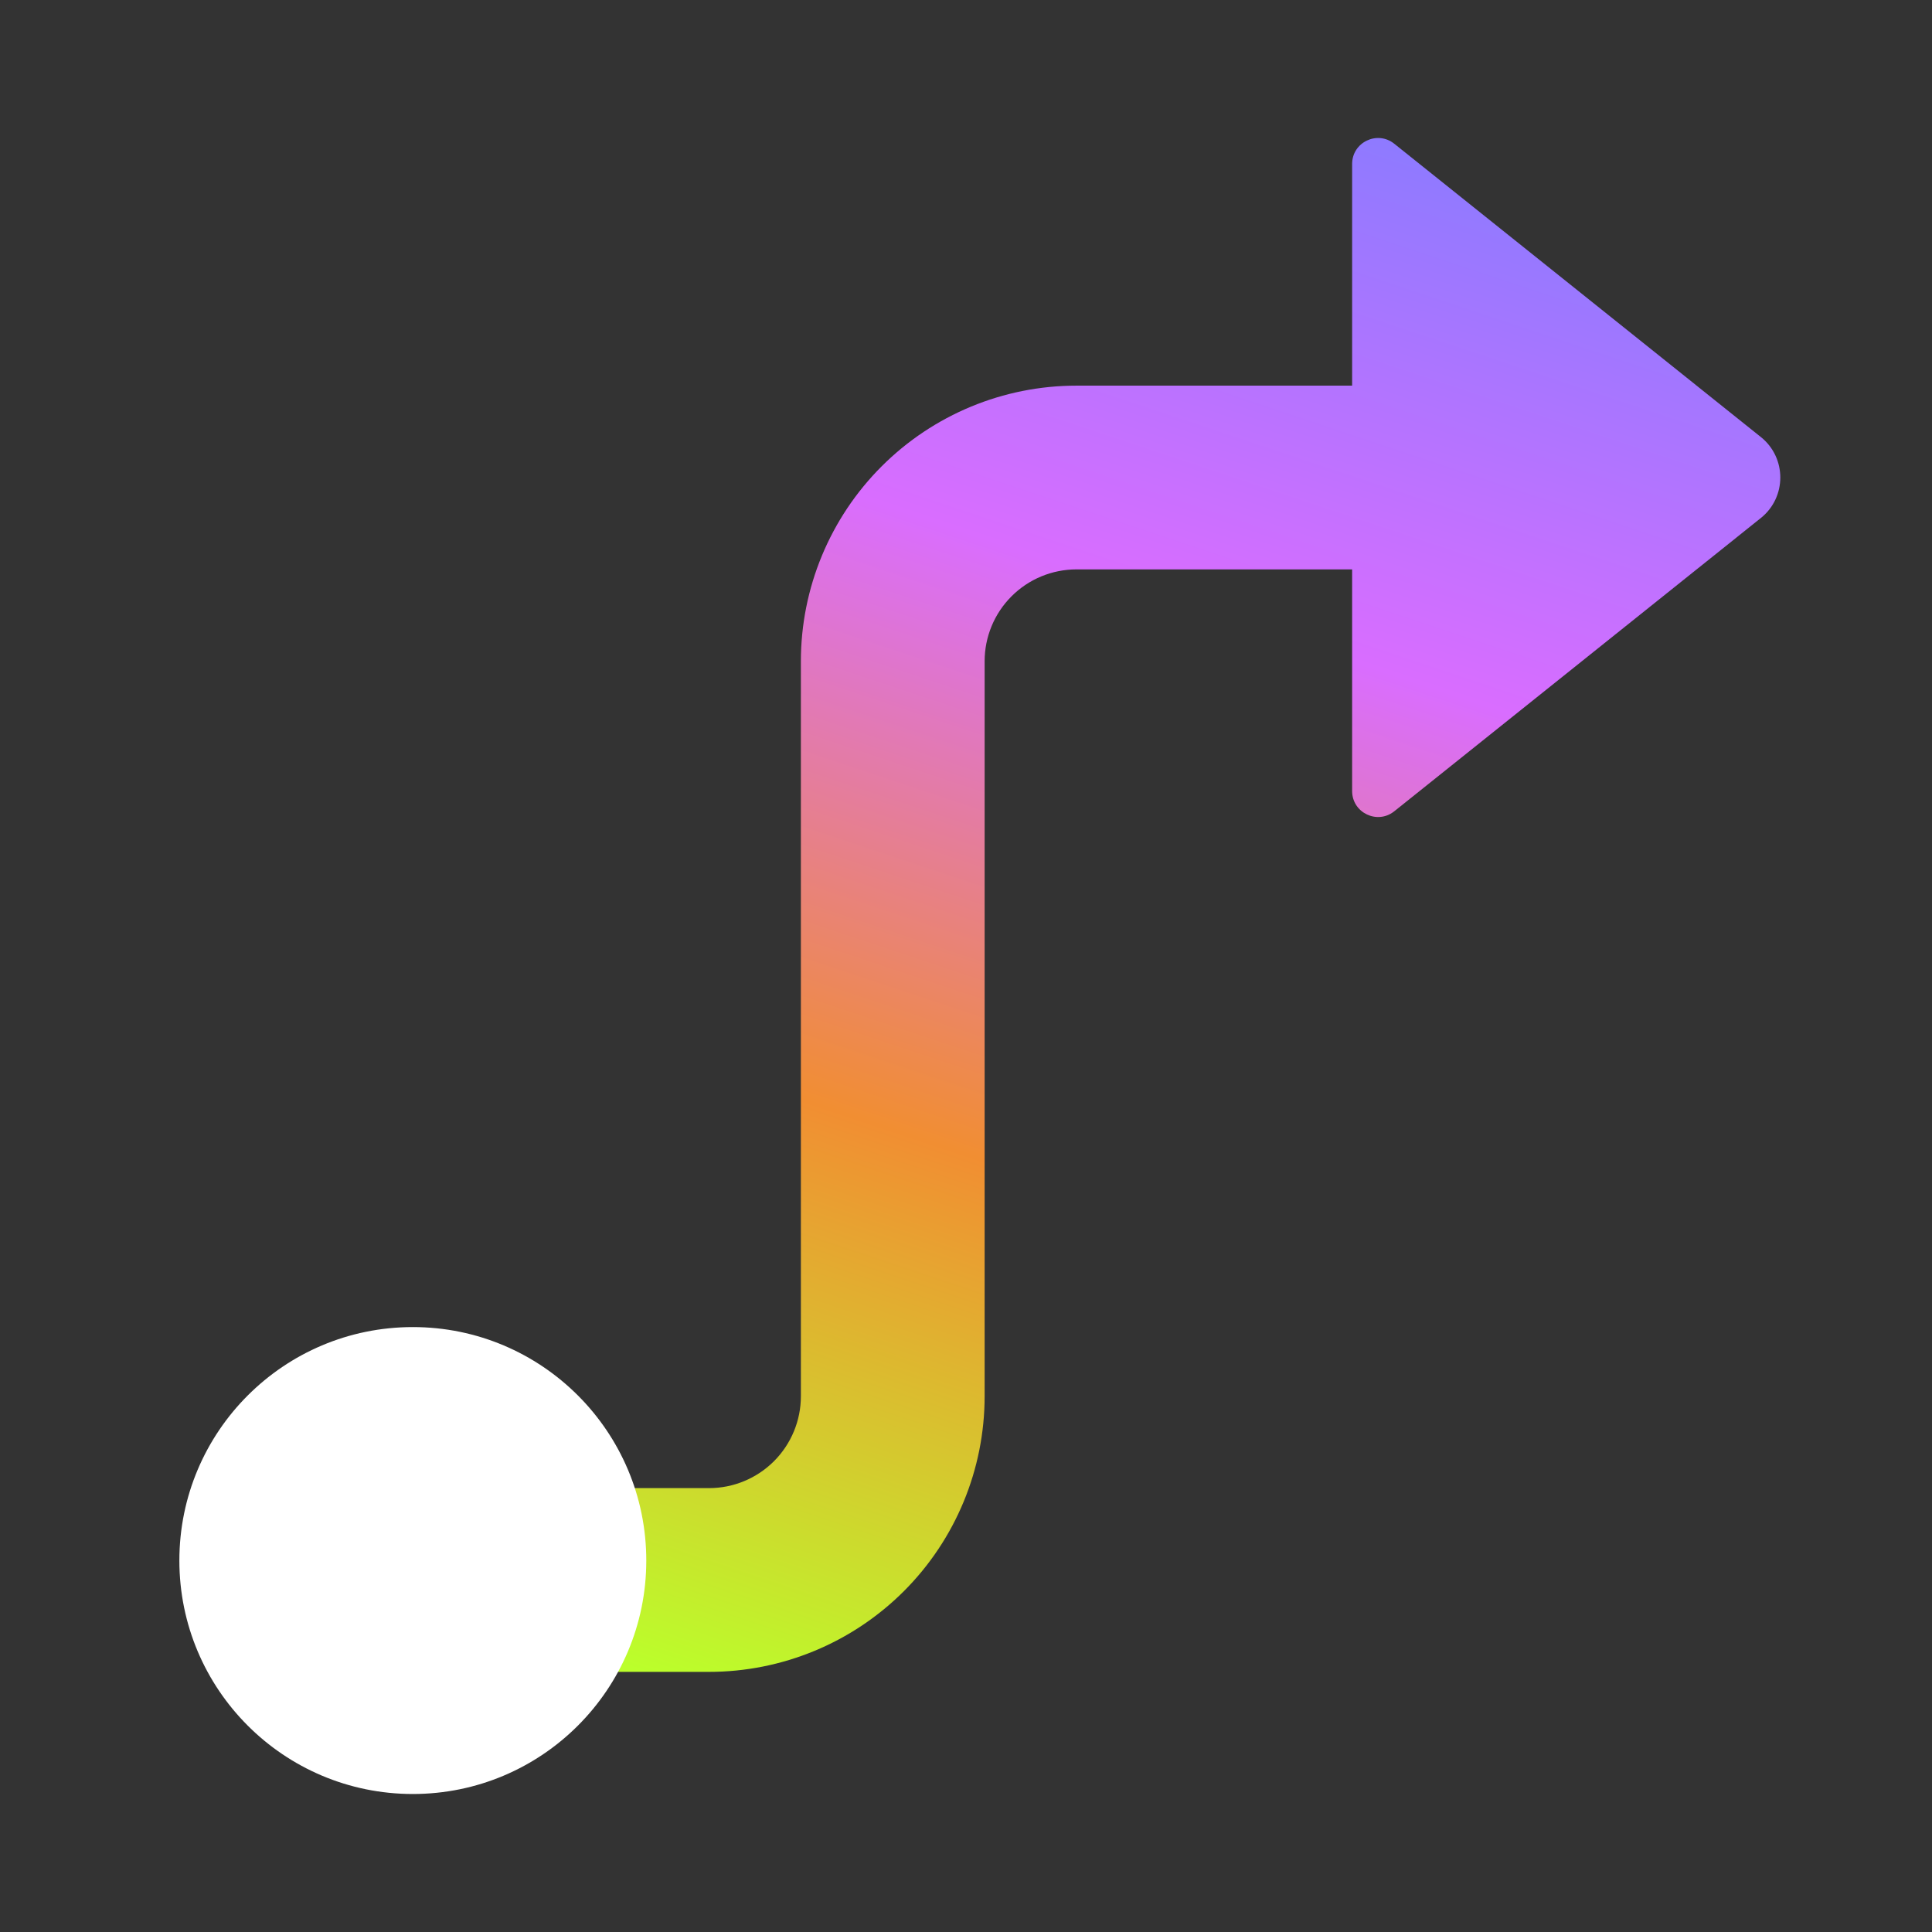
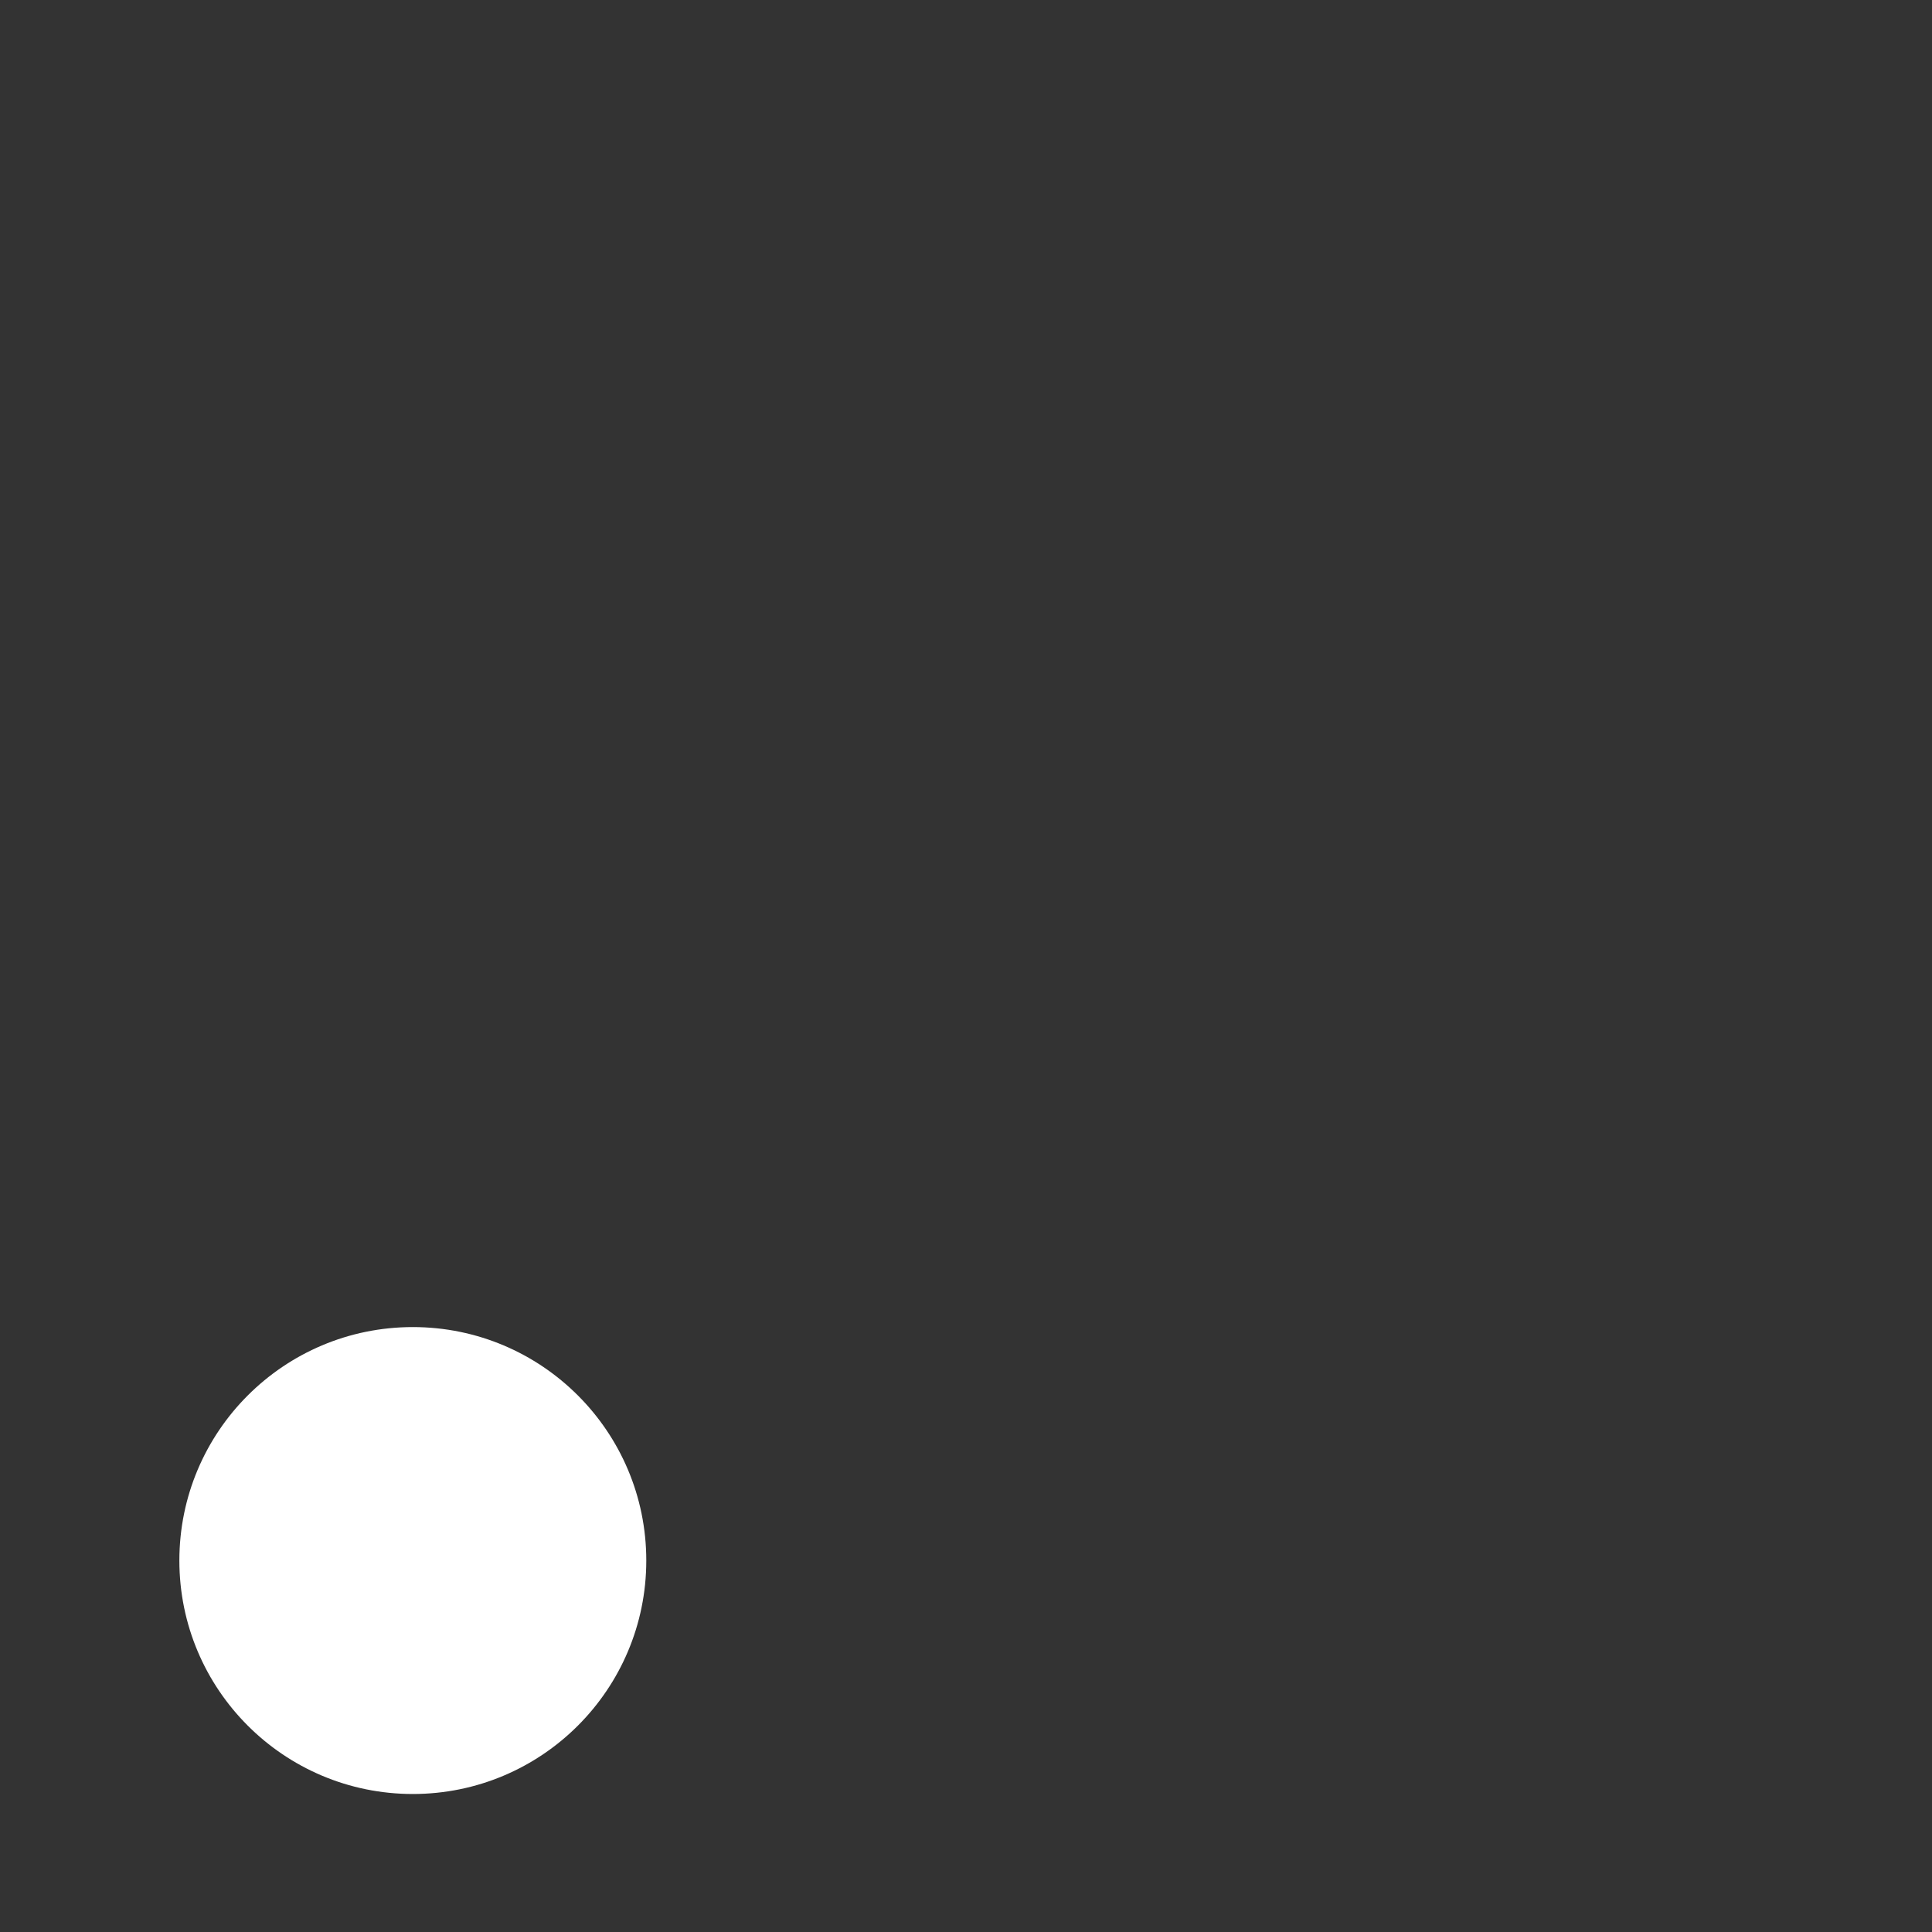
<svg xmlns="http://www.w3.org/2000/svg" width="56" height="56" viewBox="0 0 56 56" fill="none">
  <rect x="0" y="0" width="56" height="56" fill="#333333" stroke="none" />
  <g id="icon_guide">
    <g id="Group 105">
-       <path id="Vector" d="M28.54 40.471V19.167C28.54 18.461 28.82 17.783 29.32 17.284C29.819 16.784 30.497 16.504 31.203 16.504H39.192V22.928C39.192 23.559 39.921 23.909 40.413 23.516L51.039 15.015C51.791 14.413 51.791 13.269 51.039 12.667L40.413 4.166C39.921 3.772 39.192 4.123 39.192 4.753V11.178H31.203C29.084 11.178 27.052 12.02 25.554 13.518C24.056 15.016 23.214 17.048 23.214 19.167V40.471C23.214 41.177 22.933 41.854 22.434 42.354C21.934 42.853 21.257 43.134 20.551 43.134H14.772V48.46H20.551C22.67 48.46 24.702 47.618 26.2 46.12C27.698 44.622 28.54 42.59 28.54 40.471Z" fill="url(#paint0_linear_331_826)" />
      <circle id="Ellipse 5" cx="11.966" cy="45.233" r="6.767" fill="white" />
    </g>
  </g>
  <defs>
    <linearGradient id="paint0_linear_331_826" x1="38.559" y1="-2.484" x2="21.28" y2="49.35" gradientUnits="userSpaceOnUse">
      <stop stop-color="#717FFF" />
      <stop offset="0.372" stop-color="#D96DFF" />
      <stop offset="0.685" stop-color="#F18E32" />
      <stop offset="1" stop-color="#BBFF2B" />
    </linearGradient>
  </defs>
</svg>